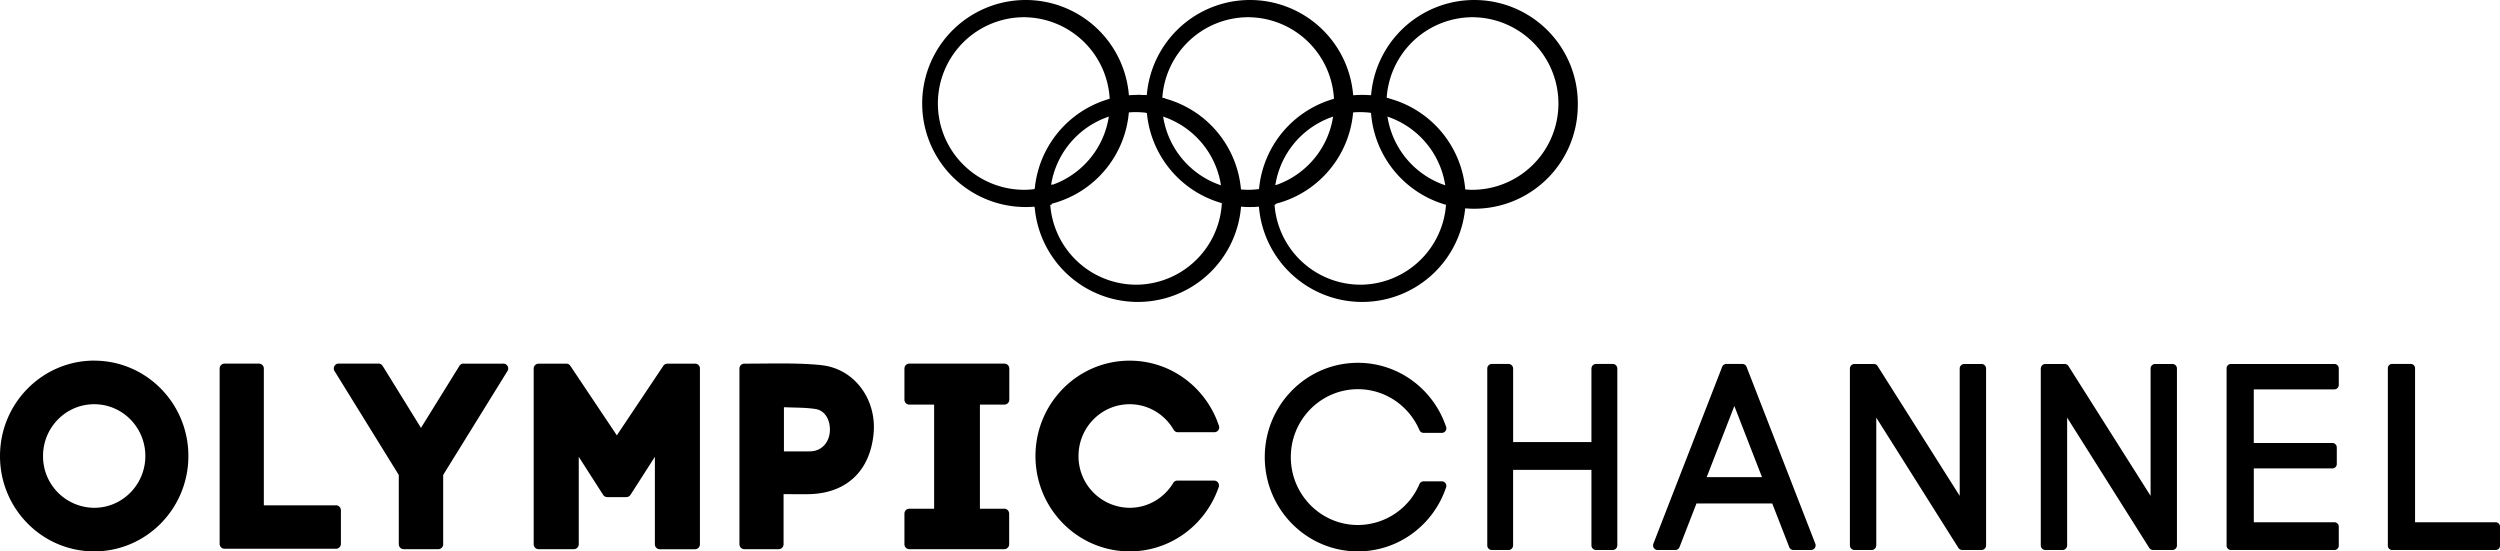
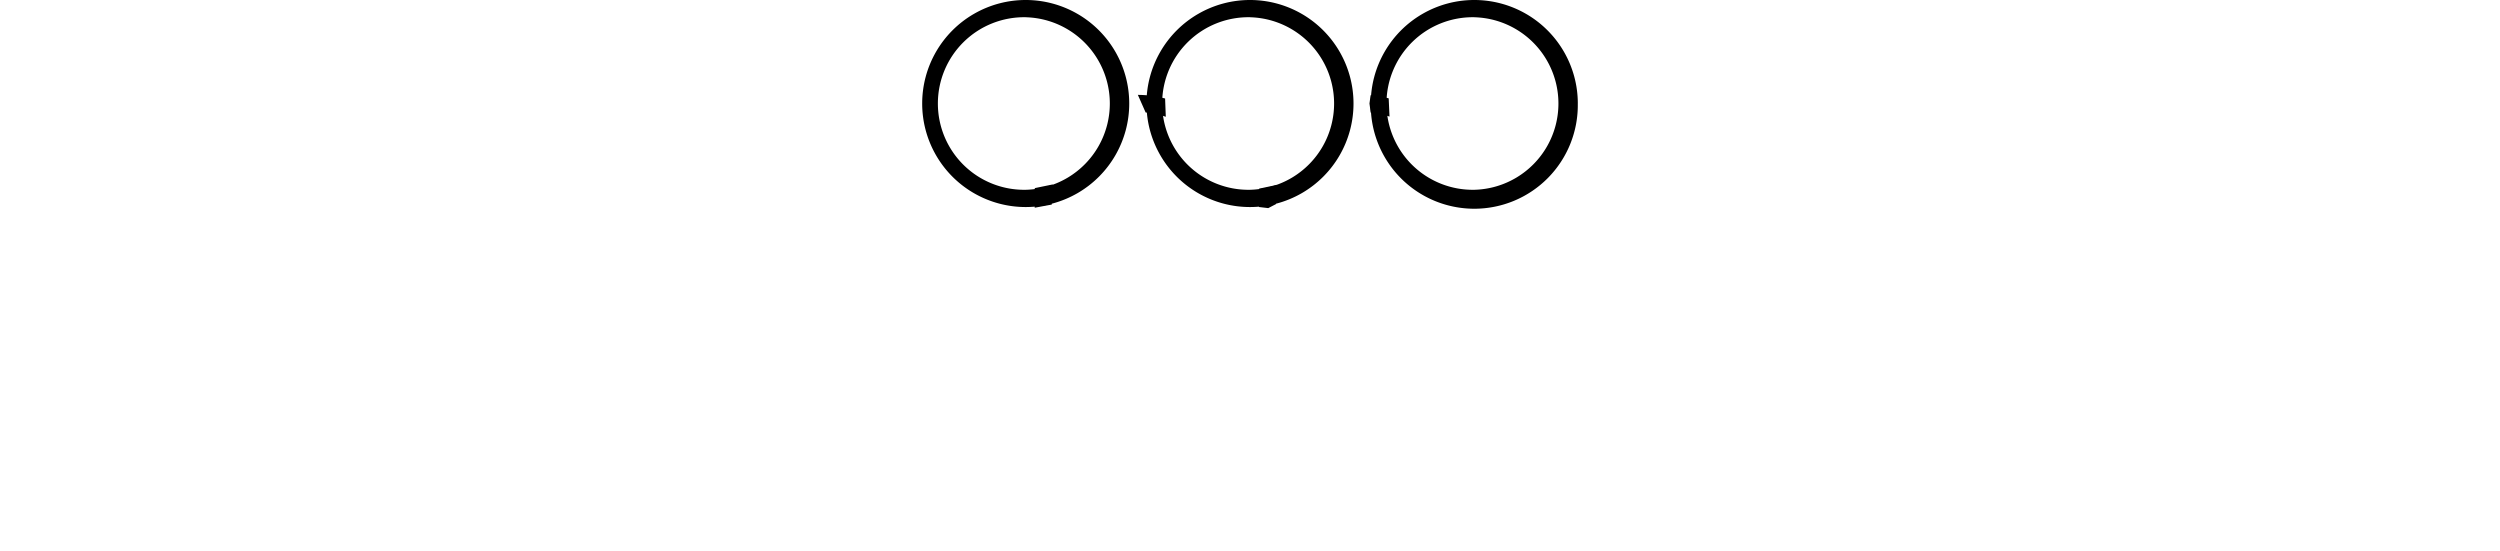
<svg xmlns="http://www.w3.org/2000/svg" height="20" viewBox="0 0 90.681 20" width="90.681">
-   <path d="M52.31 17.46v-.001h-.673a.163.163 0 0 0-.149.097 2.433 2.433 0 0 1-2.234 1.487c-1.344 0-2.433-1.103-2.433-2.463s1.09-2.463 2.433-2.463c1 0 1.86.612 2.234 1.487a.163.163 0 0 0 .148.097h.666a.164.164 0 0 0 .148-.228c-.454-1.346-1.714-2.313-3.196-2.313-1.866 0-3.378 1.531-3.378 3.42S47.388 20 49.254 20c1.482 0 2.742-.968 3.196-2.313a.166.166 0 0 0-.14-.228m6.354-4.09a.167.167 0 0 0-.166-.168l-.023.002-.001-.002h-.587a.167.167 0 0 0-.16.157h-.002v2.677h-2.84v-2.66h-.002l.001-.006a.167.167 0 0 0-.16-.168h-.61-.002c-.088 0-.159.07-.165.157V19.8c.01.084.08.15.165.15l.009-.001v.001h.597c.088 0 .16-.07.165-.157h.001v-2.751h2.841v2.761h.002a.168.168 0 0 0 .167.147h.588v-.001l.016.001a.166.166 0 0 0 .164-.15h.002v-6.431zm13.376 0a.167.167 0 0 0-.166-.168l-.01.001h-.615a.167.167 0 0 0-.166.166v4.618l-2.977-4.707a.166.166 0 0 0-.14-.078l-.012.001h-.687a.166.166 0 0 0-.165.149H67.1v6.438h.001c.004.09.076.161.165.161h.625a.167.167 0 0 0 .164-.155h.002v-4.647l2.974 4.718a.164.164 0 0 0 .137.083h.002l.004.001H71.874c.09 0 .164-.074.166-.165V13.369zm6.923 0a.167.167 0 0 0-.166-.168l-.01.001h-.615a.167.167 0 0 0-.165.166v4.618l-2.978-4.707a.166.166 0 0 0-.14-.078l-.012.001h-.687a.166.166 0 0 0-.164.149h-.002v6.438c.004.09.076.161.166.161h.624a.167.167 0 0 0 .165-.155h.001v-4.647l2.974 4.718a.164.164 0 0 0 .137.083h.003l.003.001H78.787v-.001l.01.001c.091 0 .165-.074.166-.165V13.369zM65.85 19.737h.002l-.006-.016-.003-.007-2.49-6.405a.166.166 0 0 0-.155-.108h-.582a.166.166 0 0 0-.152.112l-2.489 6.401a.044.044 0 0 0-.003.007l-.005.015a.167.167 0 0 0 .16.214h.64c.076 0 .14-.052.16-.123l.608-1.566h2.748l.61 1.566c.019.071.083.123.159.123h.64a.167.167 0 0 0 .159-.213m-3.945-2.43l1.003-2.58 1.003 2.58zm22.767-3.184a.16.16 0 0 0 .159-.149h.001v-.604-.008a.16.16 0 0 0-.16-.16h-3.754a.16.16 0 0 0-.156.16l.001.01v6.425a.16.16 0 0 0 .158.153h3.756a.16.16 0 0 0 .155-.161v-.685a.16.16 0 0 0-.16-.161h-2.922V16.99h2.85a.16.16 0 0 0 .16-.16v-.596h-.001v-.005a.16.16 0 0 0-.16-.161h-2.85v-1.944h2.923zm6.008 4.978a.157.157 0 0 0-.156-.158H87.6V13.36v-.002a.157.157 0 0 0-.156-.158h-.679a.156.156 0 0 0-.152.146V19.803a.156.156 0 0 0 .152.147h3.747v-.001l.014.001a.156.156 0 0 0 .155-.152v-.686-.011M3.418 13.08C1.53 13.082 0 14.632 0 16.542S1.53 20 3.417 20c1.887 0 3.416-1.549 3.416-3.46 0-1.91-1.53-3.458-3.416-3.458m0 5.337a1.867 1.867 0 0 1-1.856-1.878c0-1.038.83-1.879 1.856-1.879s1.855.841 1.855 1.879c0 1.037-.83 1.878-1.855 1.878m8.948.089c0-.099-.079-.18-.177-.18l-.003.001H9.57v-4.952-.01c0-.098-.079-.178-.177-.178H8.14a.178.178 0 0 0-.173.179v6.359c0 .099.08.178.177.178h4.045c.097 0 .176-.079.177-.177v-1.217-.003m6.042-5.048a.179.179 0 0 0-.088-.26v-.006c-.003 0-.007.002-.01.004a.172.172 0 0 0-.053-.01l-.018.002h-1.41l-.017-.002a.176.176 0 0 0-.157.098L15.27 15.52l-1.379-2.23-.003.002a.177.177 0 0 0-.16-.105l-.018.002h-1.407l-.018-.002a.178.178 0 0 0-.17.23l-.003.006.022.036.007.011 2.324 3.758V19.74c0 .1.08.18.177.18h1.256c.098 0 .178-.08.178-.18l-.001-.008v-2.504l2.326-3.76v-.002l.005-.007zm18.202 1.038V13.387h-.001l.001-.018a.178.178 0 0 0-.177-.18l-.013.002v-.002h-3.435-.002a.178.178 0 0 0-.177.18v1.128c0 .1.08.18.177.18h.9v3.775h-.9a.178.178 0 0 0-.177.179l.001.014h-.001v1.096c0 .099.08.179.177.179H36.44a.179.179 0 0 0 .165-.18v-1.098h-.001v-.011c0-.1-.078-.18-.176-.18l-.007.001h-.877v-3.775h.878v-.001h.01c.098 0 .177-.08.177-.179m-6.837-1.255c-.91-.09-1.842-.049-2.766-.052h-.008a.178.178 0 0 0-.177.179l.001.014h-.001V19.743a.178.178 0 0 0 .172.177h1.236v-.001l.016.001c.097 0 .176-.08.177-.177v-1.82c.345 0 .653.009.96 0 1.328-.042 2.17-.841 2.304-2.18.124-1.248-.688-2.38-1.914-2.5m.328 2.413c-.027.374-.264.654-.602.706-.078.012-.158.01-.237.011h-.826V14.77c.392.02.78.007 1.157.068.343.056.538.42.508.82M25.39 13.37c0-.1-.08-.18-.178-.18l-.01.001h.001-1.004a.177.177 0 0 0-.15.098h-.002l-1.673 2.502-1.68-2.512a.176.176 0 0 0-.153-.089l-.008.001h-.998a.178.178 0 0 0-.177.179V19.74a.178.178 0 0 0 .176.18h1.266v-.002l.016.002c.097 0 .176-.08.177-.178V16.57l.881 1.375v-.001a.176.176 0 0 0 .152.087H22.72c.064 0 .12-.034.15-.086h.002l.882-1.375v3.173c0 .096.074.173.168.178v.002H25.2v-.002l.011.001a.178.178 0 0 0 .177-.176V13.38v-.01m18.809 4.162a.176.176 0 0 0-.158-.1h-1.333a.175.175 0 0 0-.146.079l-.002.004c-.326.541-.91.904-1.582.904a1.867 1.867 0 0 1-1.856-1.878c0-1.038.83-1.879 1.856-1.879.683 0 1.277.375 1.599.932l.004.007a.176.176 0 0 0 .145.077h1.324a.178.178 0 0 0 .157-.258c-.46-1.36-1.73-2.338-3.23-2.338-1.886 0-3.416 1.548-3.416 3.459S39.09 20 40.976 20c1.488 0 2.751-.964 3.22-2.307a.176.176 0 0 0 .017-.113 1.748 1.748 0 0 0-.016-.048m.83-10.335a3.755 3.755 0 1 1-7.51 0 3.755 3.755 0 0 1 7.51 0zm-3.754-3.13a3.13 3.13 0 1 0 0 6.259 3.13 3.13 0 0 0 0-6.258zm11.89 3.13a3.755 3.755 0 1 1-7.51 0 3.755 3.755 0 0 1 7.51 0zm-3.755-3.13a3.13 3.13 0 1 0 0 6.259 3.13 3.13 0 0 0 0-6.258z" />
  <path d="M40.96 3.755a3.755 3.755 0 1 1-7.51 0 3.755 3.755 0 0 1 7.51 0zM37.205.625a3.13 3.13 0 1 0 0 6.259 3.13 3.13 0 0 0 0-6.258zm11.89 3.13a3.755 3.755 0 1 1-7.51 0 3.755 3.755 0 0 1 7.51 0zM45.34.625a3.13 3.13 0 1 0 0 6.259 3.13 3.13 0 0 0 0-6.258zm11.89 3.13a3.755 3.755 0 1 1-7.509 0 3.755 3.755 0 0 1 7.51 0zM53.477.625a3.13 3.13 0 1 0 0 6.259 3.13 3.13 0 0 0 0-6.258z" />
-   <path d="M37.533 7.534a3.787 3.787 0 0 1 .003-.711l.648-.133a3.15 3.15 0 0 0-.033.73l-.618.114zm8.133-.025a3.8 3.8 0 0 1 .004-.666l.647-.137a3.15 3.15 0 0 0-.032.696l-.282.147-.337-.04zm4.735-3.28a3.132 3.132 0 0 0-.684-.146l-.043-.33.041-.299c.225.018.444.057.656.113l.03.662zm-8.115.007a3.116 3.116 0 0 0-.731-.156l-.282-.638a3.815 3.815 0 0 1 .988.131l.025.663z" />
+   <path d="M37.533 7.534a3.787 3.787 0 0 1 .003-.711l.648-.133a3.15 3.15 0 0 0-.033.73l-.618.114m8.133-.025a3.8 3.8 0 0 1 .004-.666l.647-.137a3.15 3.15 0 0 0-.032.696l-.282.147-.337-.04zm4.735-3.28a3.132 3.132 0 0 0-.684-.146l-.043-.33.041-.299c.225.018.444.057.656.113l.03.662zm-8.115.007a3.116 3.116 0 0 0-.731-.156l-.282-.638a3.815 3.815 0 0 1 .988.131l.025.663z" />
</svg>